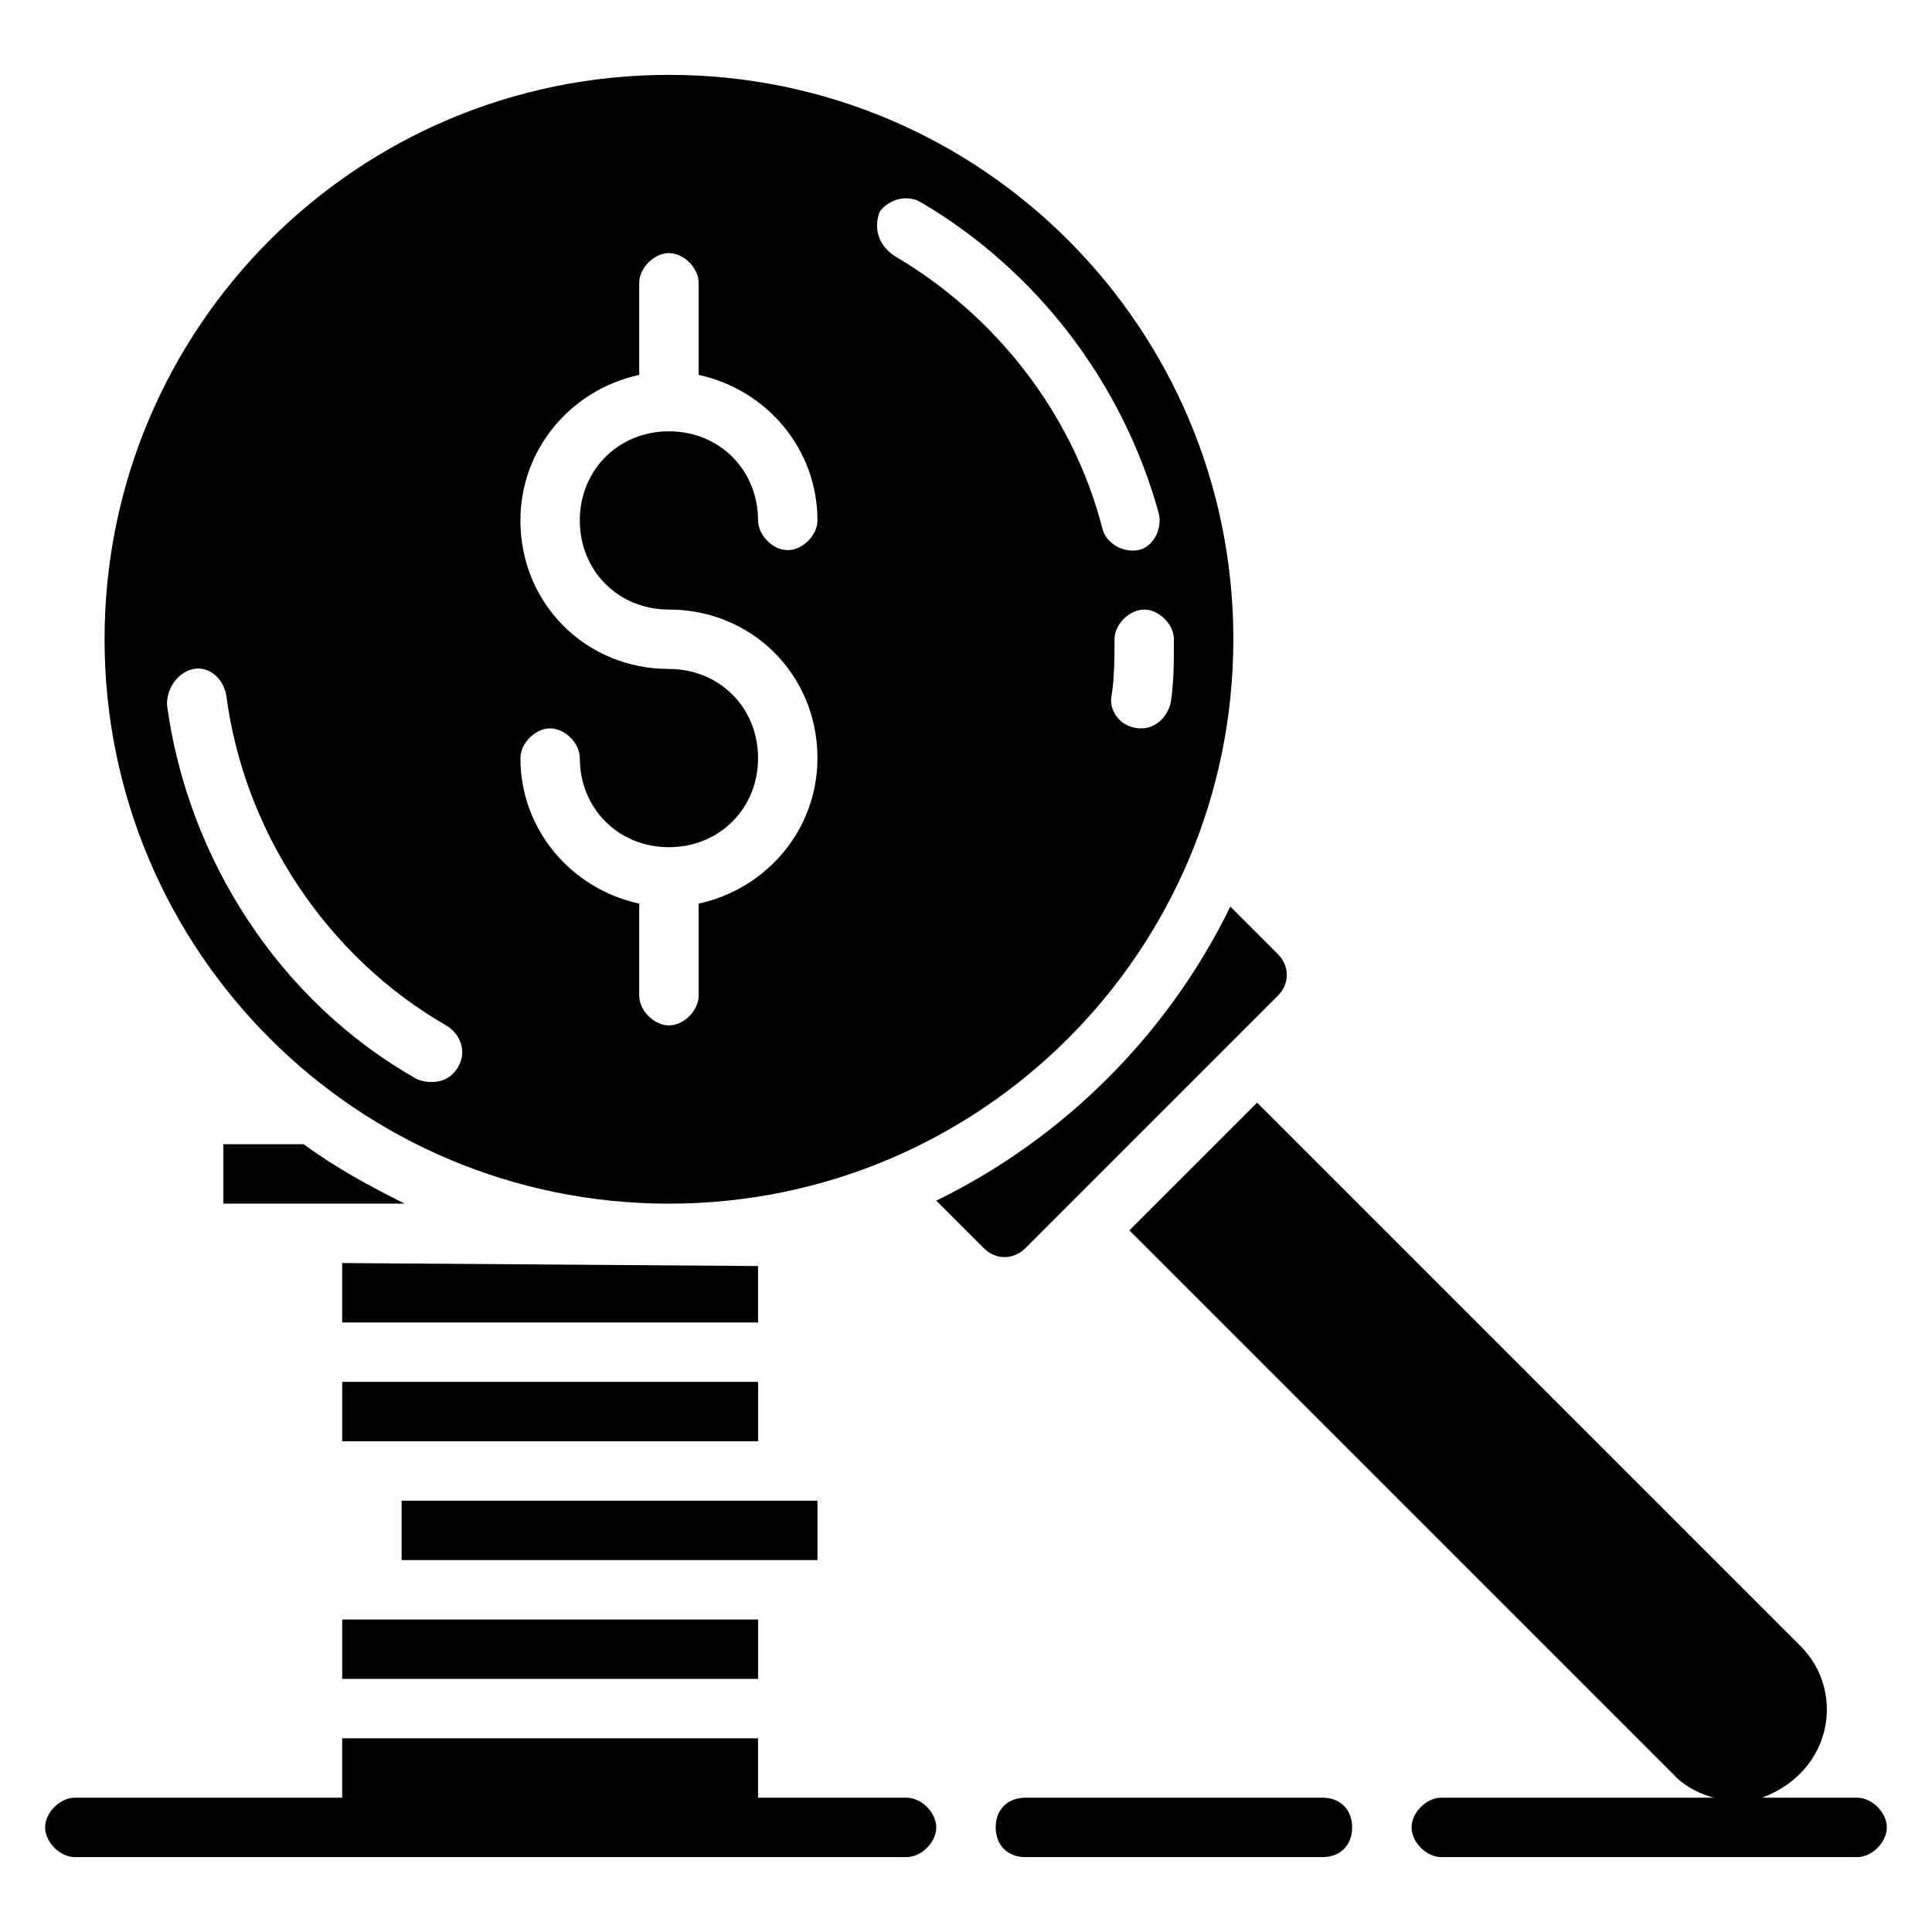
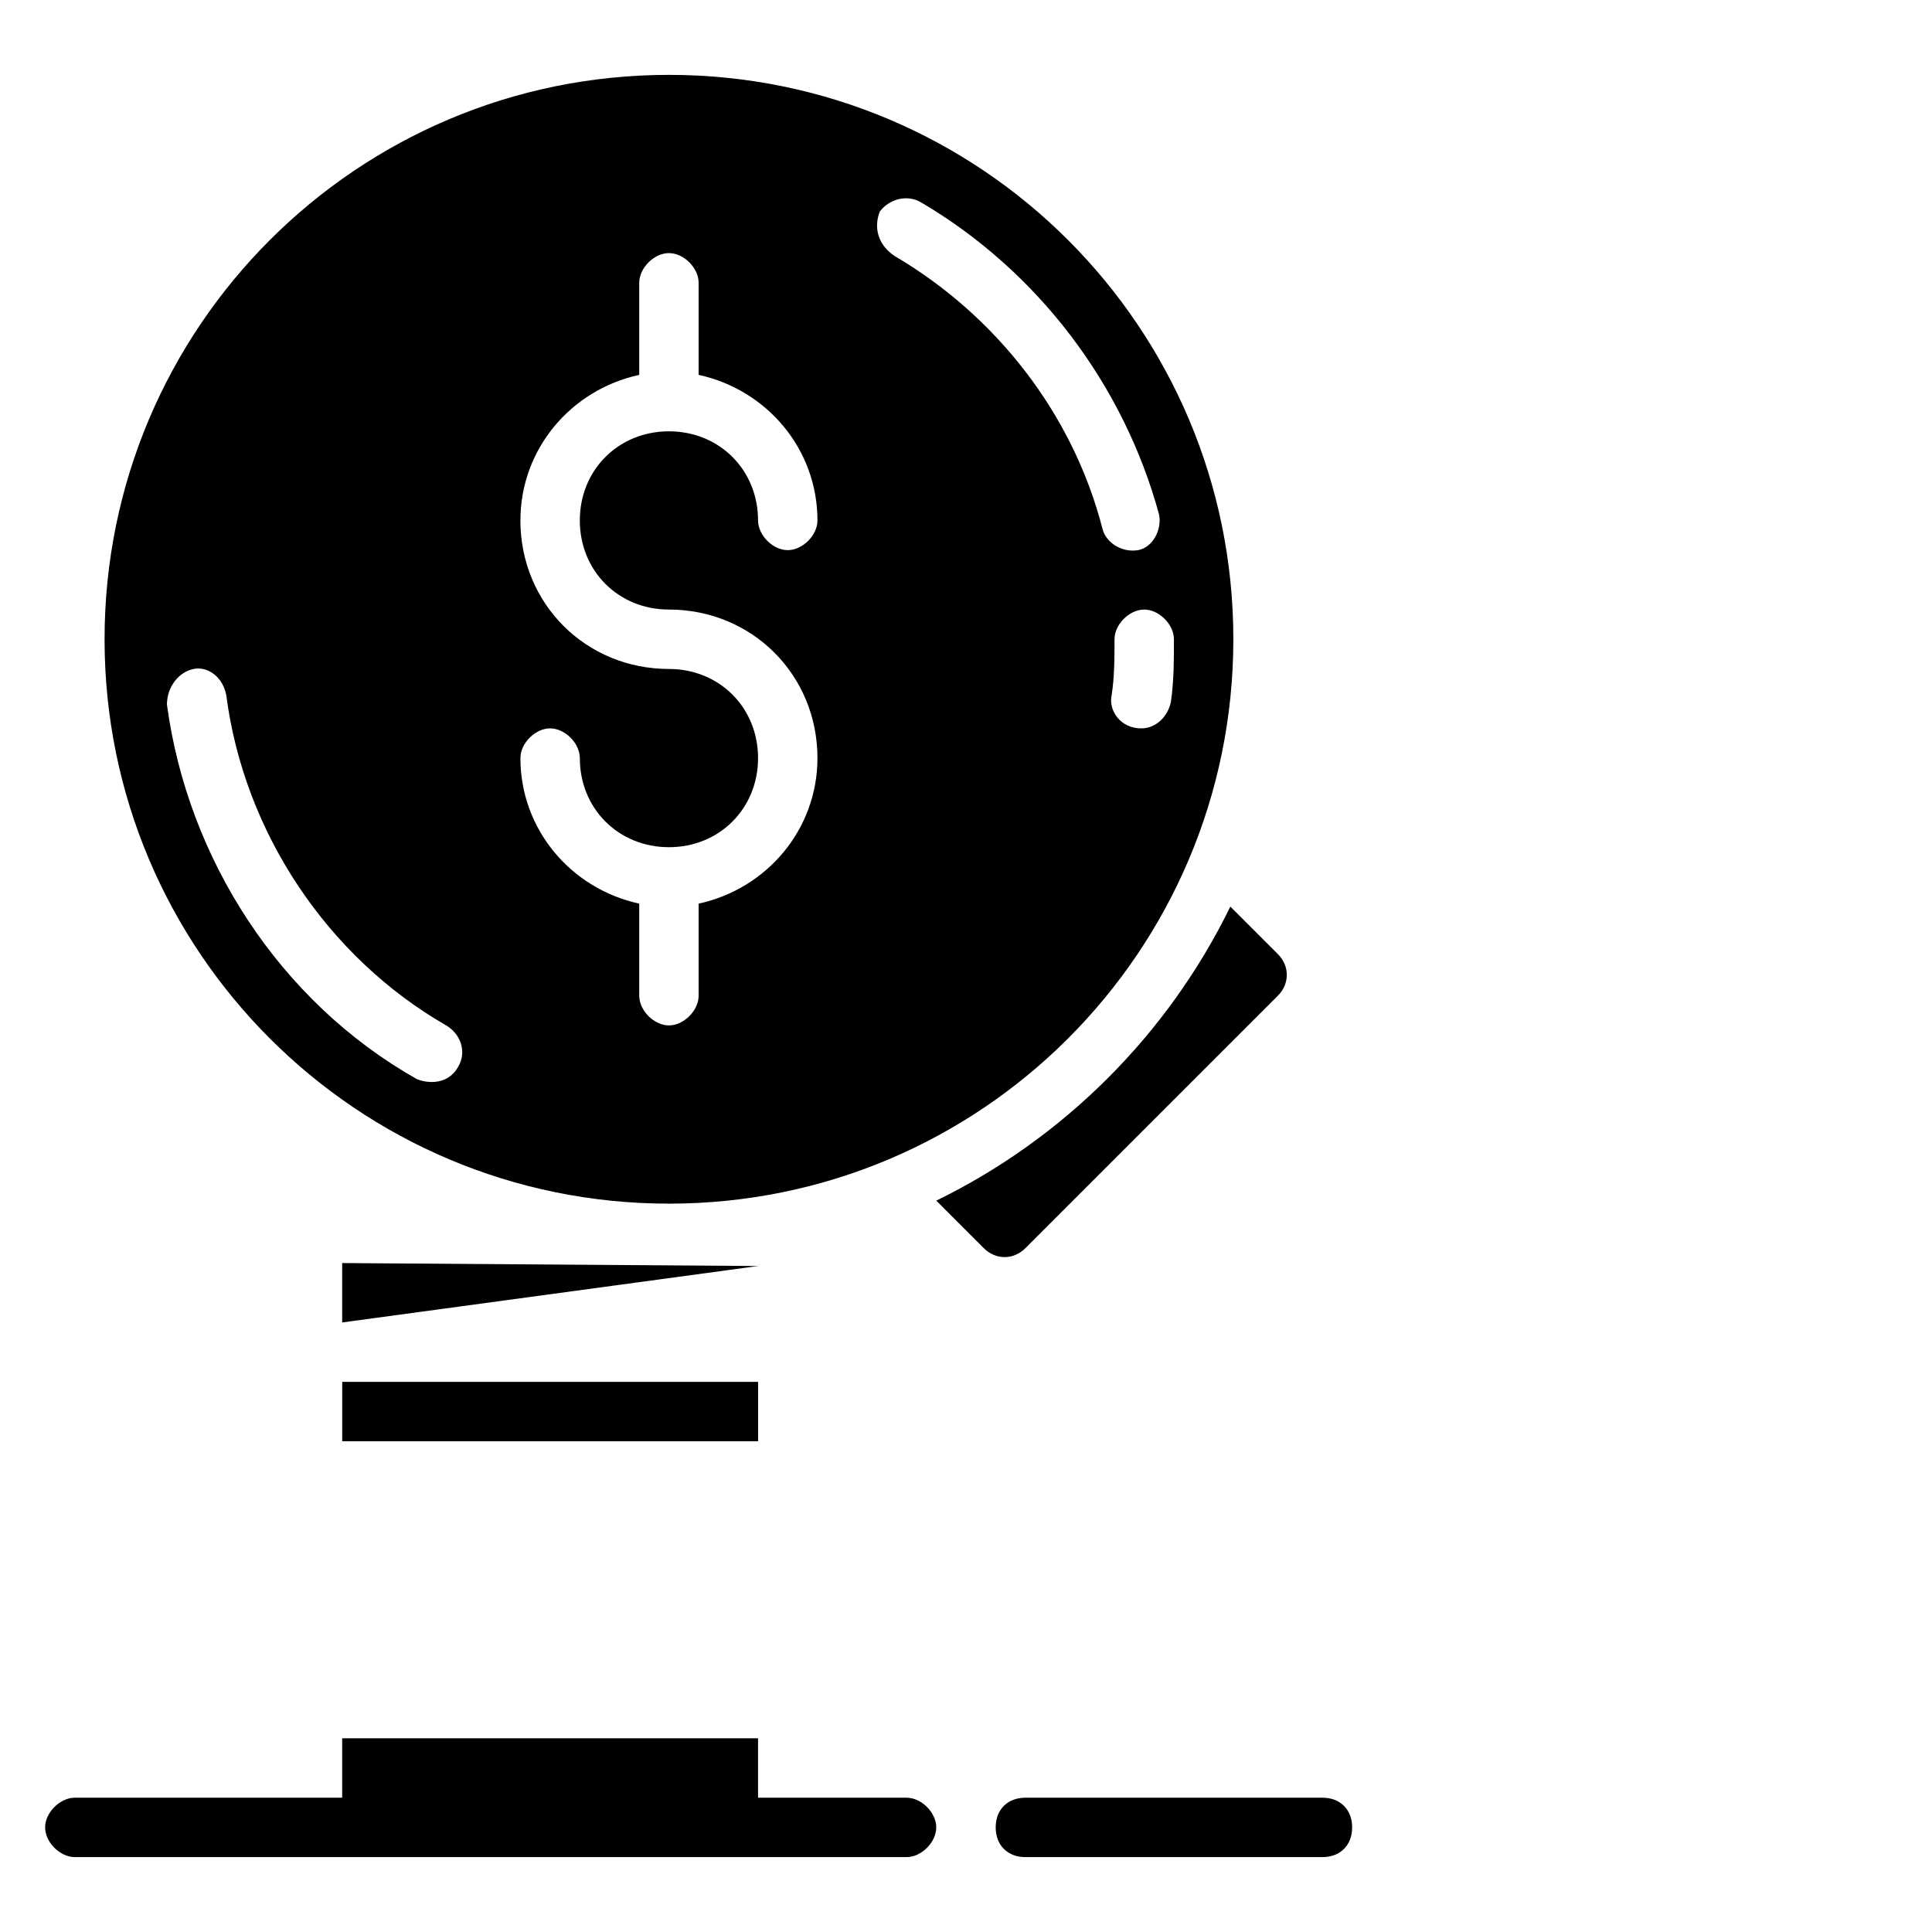
<svg xmlns="http://www.w3.org/2000/svg" fill="#000000" width="800px" height="800px" version="1.1" viewBox="144 144 512 512">
  <g>
    <path d="m384.25 620.41h-39.359v-15.742h-110.21v15.742h-70.852c-3.938 0-7.871 3.938-7.871 7.871 0 3.938 3.938 7.871 7.871 7.871h220.42c3.938 0 7.871-3.938 7.871-7.871s-3.934-7.871-7.871-7.871z" />
-     <path d="m621.2 580.27-144.06-144.06-33.852 33.852 144.84 144.84c5.512 5.512 15.742 7.871 22.828 5.512 18.898-7.086 22.047-28.344 10.238-40.148z" />
    <path d="m415.74 474.78 66.914-66.914c3.148-3.148 3.148-7.871 0-11.02l-12.598-12.594c-16.531 33.852-44.082 61.402-77.934 77.934l12.594 12.594c3.152 3.148 7.875 3.148 11.023 0z" />
    <path d="m321.28 462.98c82.656 0 149.57-66.914 149.57-149.57s-66.914-149.57-149.57-149.57-149.57 66.914-149.57 149.57 66.91 149.57 149.57 149.57zm133.82-149.57c0 5.512 0 11.02-0.789 16.531-0.789 3.938-3.938 7.086-7.871 7.086-5.512 0-8.66-4.723-7.871-8.66 0.789-4.723 0.789-10.234 0.789-14.957 0-3.938 3.938-7.871 7.871-7.871 3.938 0 7.871 3.934 7.871 7.871zm-77.934-113.36c2.363-3.152 7.086-4.727 11.023-2.363 30.699 18.105 53.531 48.02 62.977 82.656 0.789 3.938-1.574 8.66-5.512 9.445-4.723 0.789-8.66-2.363-9.445-5.512-7.871-30.699-28.34-56.68-55.105-72.422-4.723-3.148-5.512-7.871-3.938-11.805zm-55.891 121.23c-22.043 0-39.359-17.32-39.359-39.359 0-18.895 13.383-34.637 31.488-38.574v-24.402c0-3.938 3.938-7.871 7.871-7.871 3.938 0 7.871 3.938 7.871 7.871v24.402c18.105 3.938 31.488 19.68 31.488 38.574 0 3.938-3.938 7.871-7.871 7.871-3.938 0-7.871-3.938-7.871-7.871 0-13.383-10.234-23.617-23.617-23.617-13.383 0-23.617 10.234-23.617 23.617 0 13.383 10.234 23.617 23.617 23.617 22.043 0 39.359 17.32 39.359 39.359 0 18.895-13.383 34.637-31.488 38.574v24.402c0 3.938-3.938 7.871-7.871 7.871-3.938 0-7.871-3.938-7.871-7.871v-24.402c-18.105-3.938-31.488-19.68-31.488-38.574 0-3.938 3.938-7.871 7.871-7.871 3.938 0 7.871 3.938 7.871 7.871 0 13.383 10.234 23.617 23.617 23.617 13.383 0 23.617-10.234 23.617-23.617 0-13.383-10.234-23.617-23.617-23.617zm-125.95 0c3.938-0.789 7.871 2.363 8.66 7.086 4.723 36.211 26.766 69.273 58.254 87.379 3.938 2.363 5.512 7.086 3.148 11.02-3.148 5.512-9.445 3.938-11.02 3.148-36.211-20.469-60.613-58.254-66.125-99.188 0-4.723 3.148-8.656 7.082-9.445z" />
-     <path d="m203.2 447.23v15.742h48.02c-9.445-4.723-18.105-9.445-26.766-15.742z" />
-     <path d="m344.89 479.51-110.21-0.789v15.742h110.21z" />
+     <path d="m344.89 479.51-110.21-0.789v15.742z" />
    <path d="m234.69 510.21h110.21v15.742h-110.21z" />
-     <path d="m250.43 541.7h110.21v15.742h-110.21z" />
-     <path d="m234.69 573.18h110.21v15.742h-110.21z" />
    <path d="m494.46 620.41h-78.719c-4.723 0-7.871 3.148-7.871 7.871s3.148 7.871 7.871 7.871h78.719c4.723 0 7.871-3.148 7.871-7.871 0.004-4.723-3.144-7.871-7.871-7.871z" />
-     <path d="m636.16 620.41h-110.21c-3.938 0-7.871 3.938-7.871 7.871 0 3.938 3.938 7.871 7.871 7.871h110.21c3.938 0 7.871-3.938 7.871-7.871 0.004-3.934-3.934-7.871-7.867-7.871z" />
  </g>
</svg>